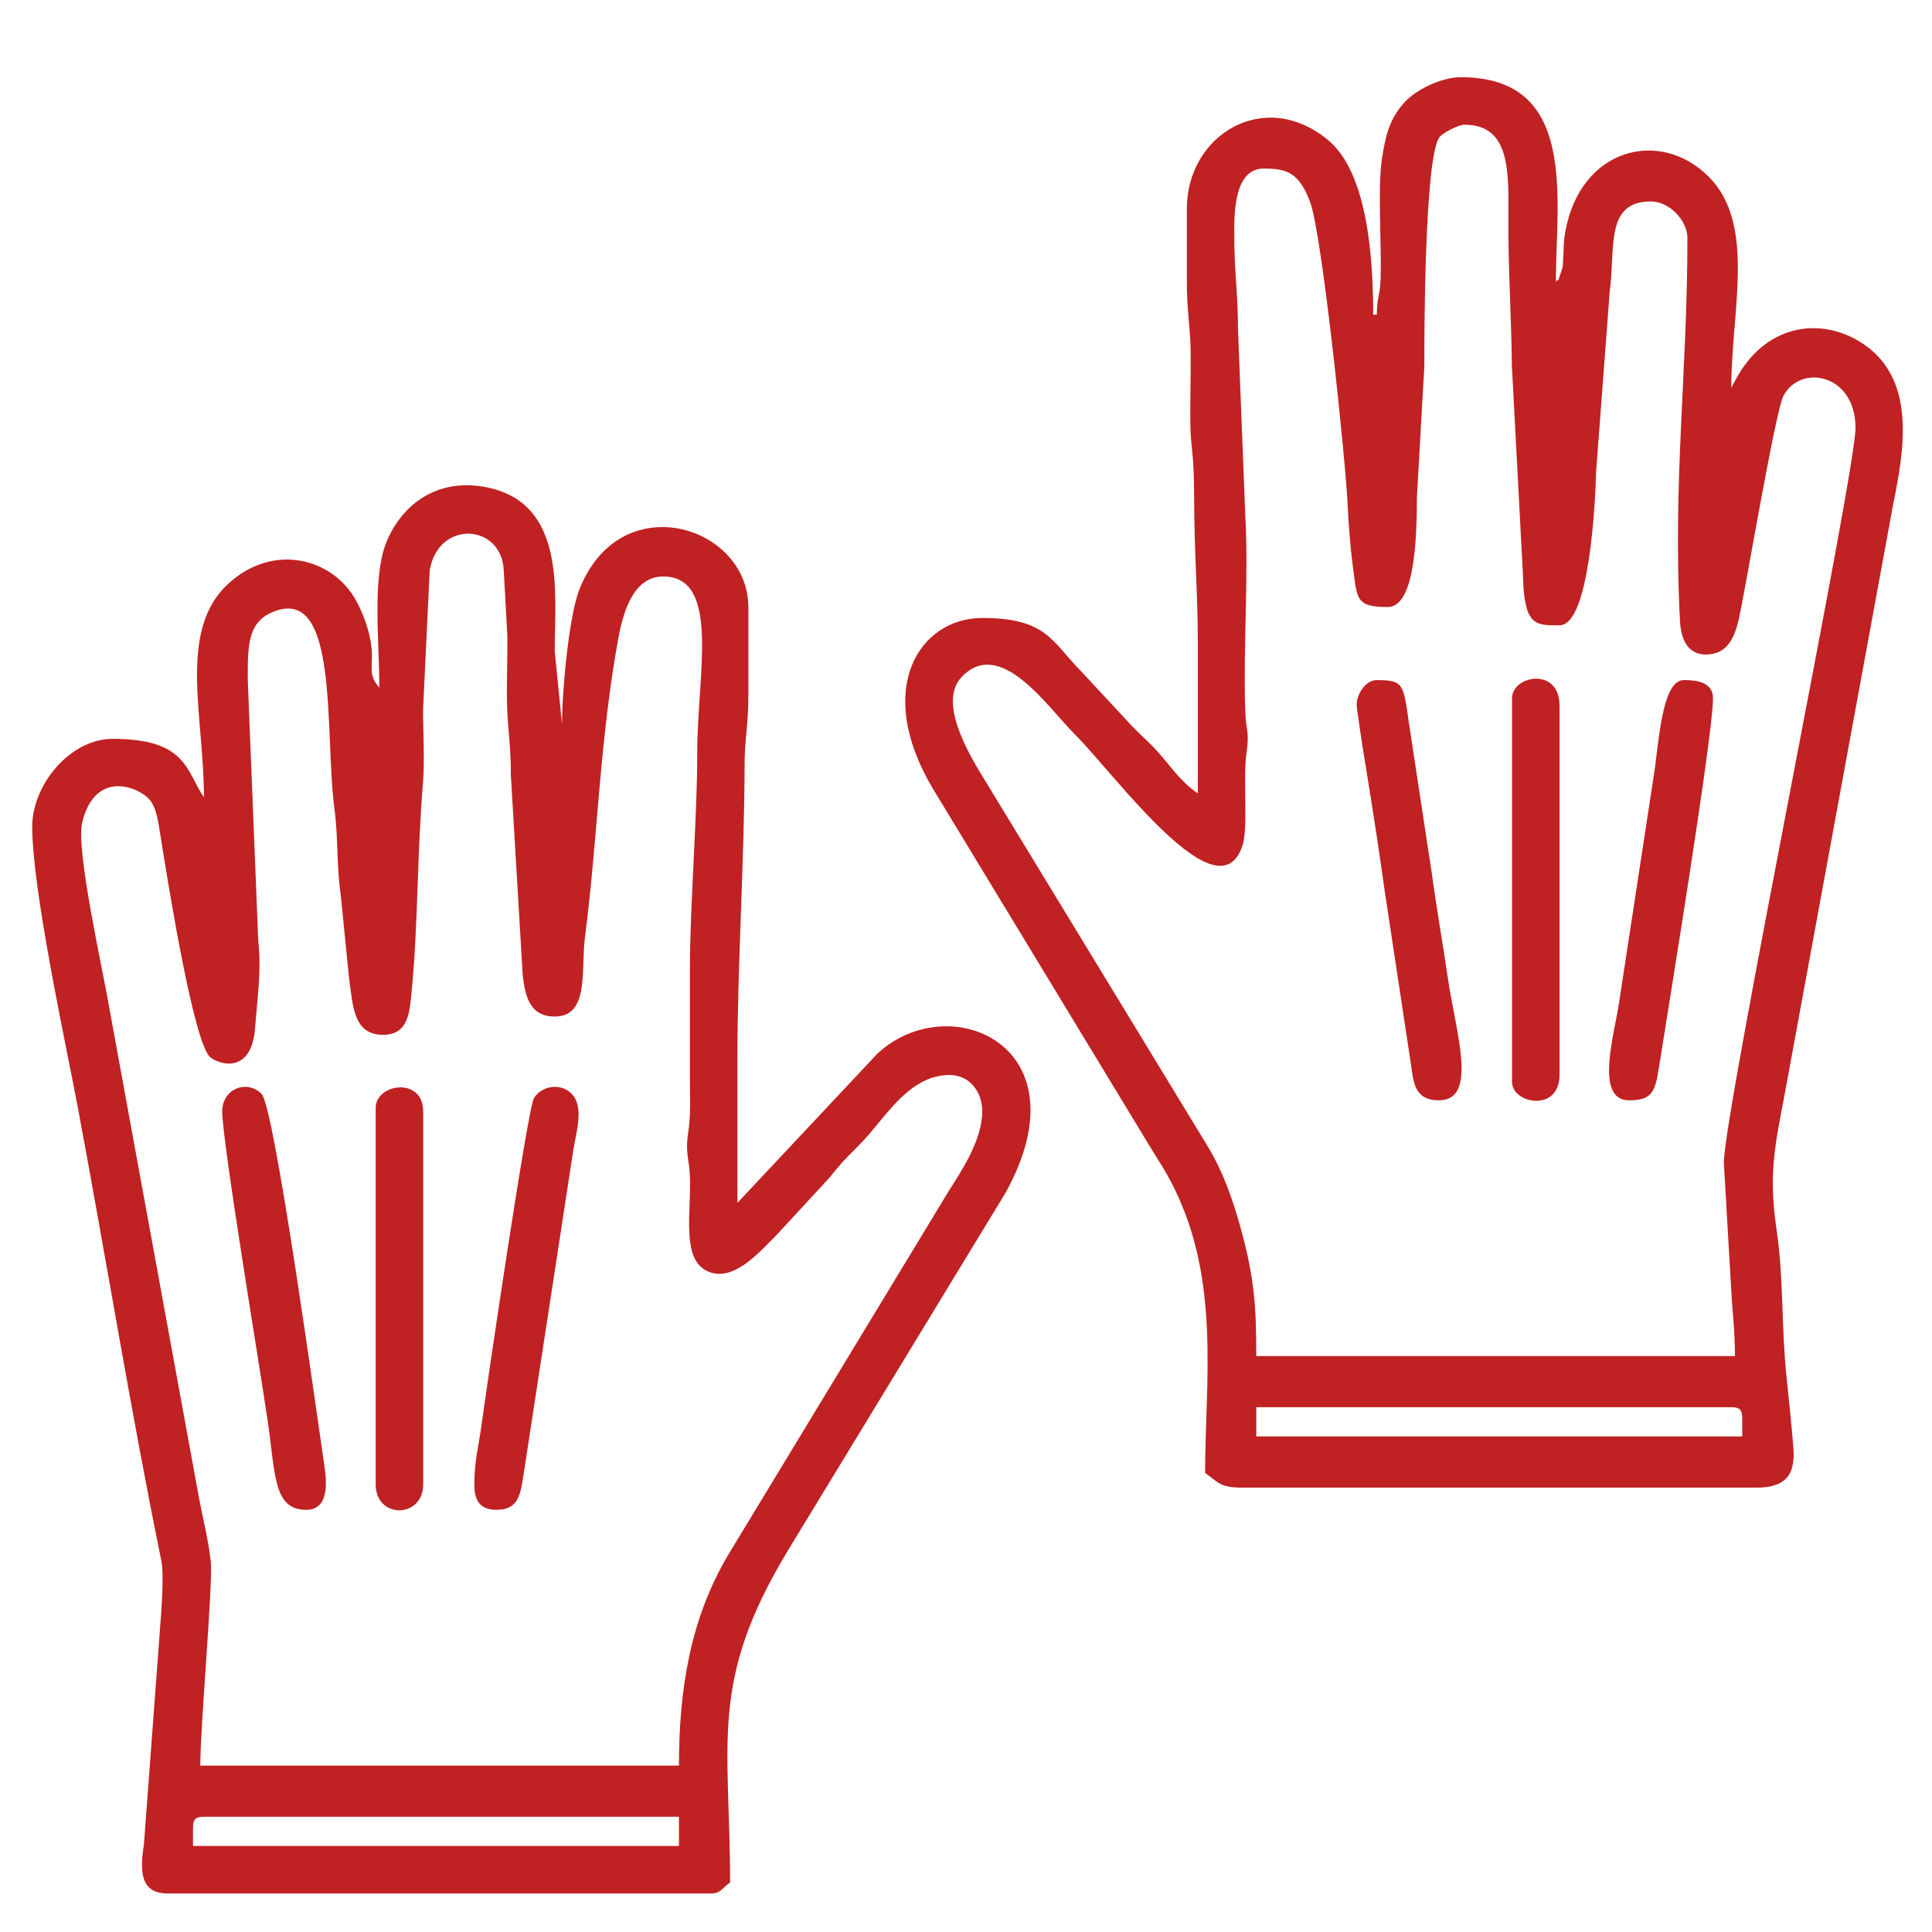
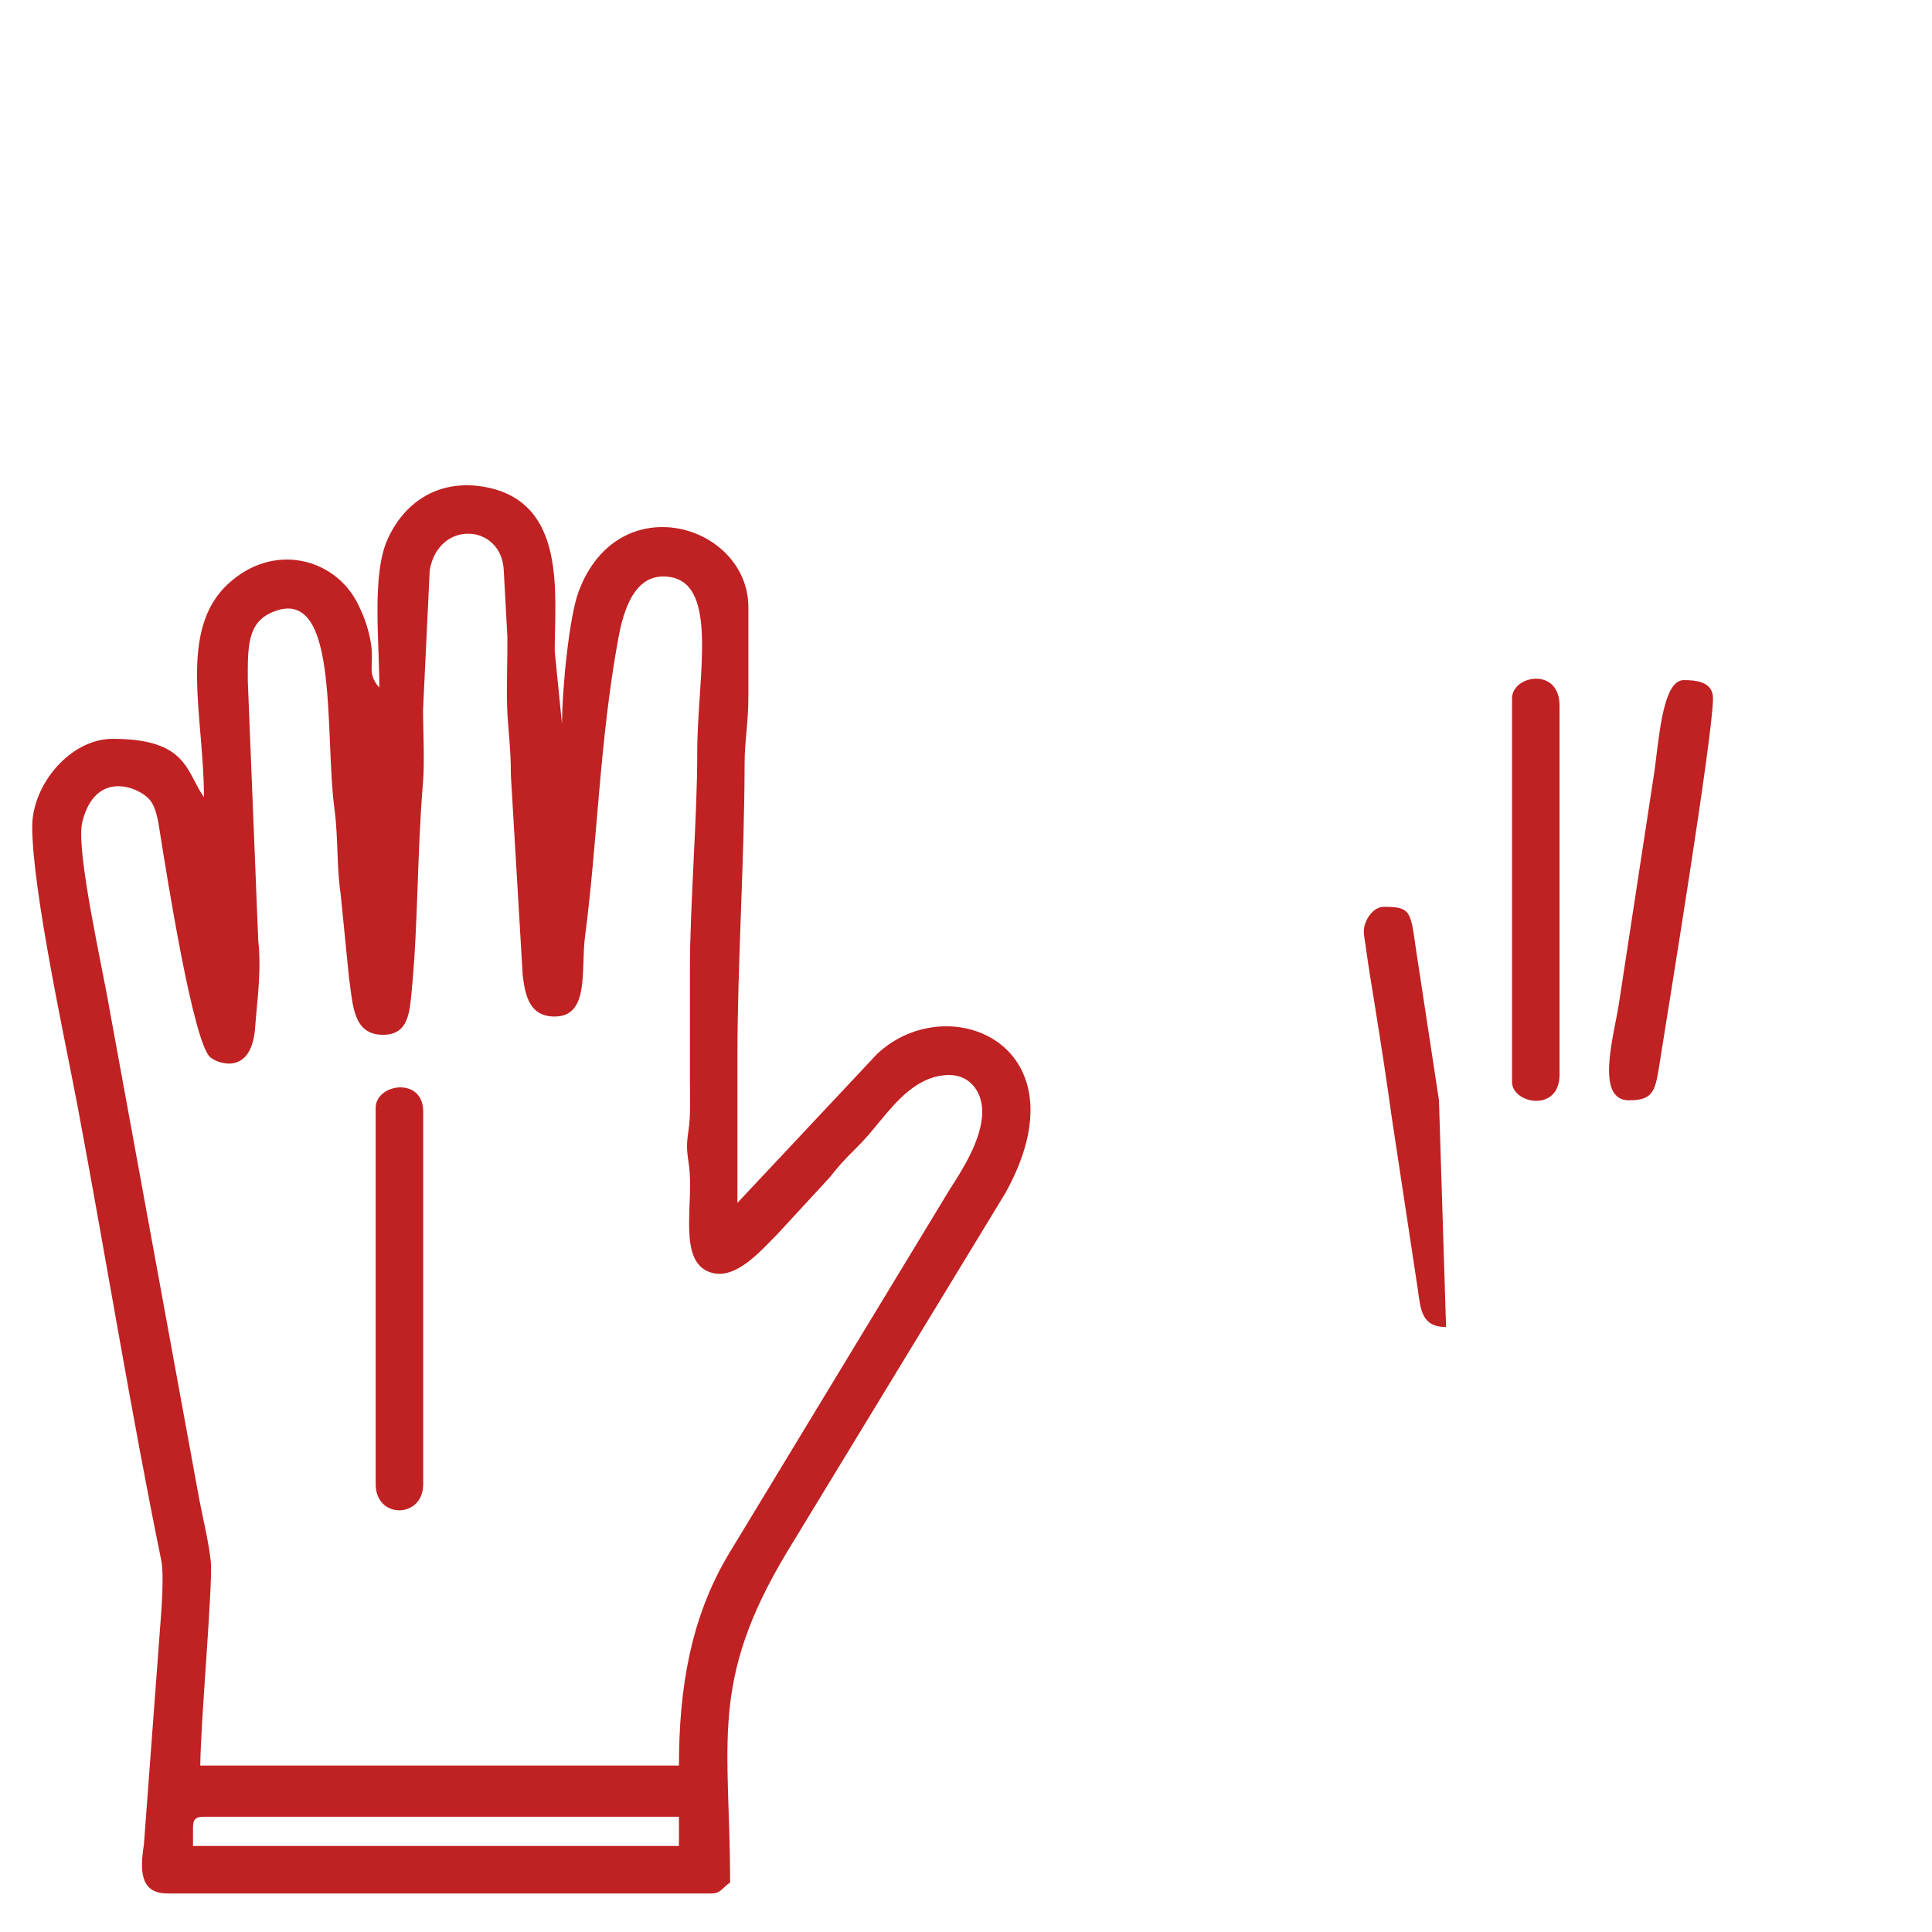
<svg xmlns="http://www.w3.org/2000/svg" xml:space="preserve" width="1.693cm" height="1.693cm" version="1.1" style="shape-rendering:geometricPrecision; text-rendering:geometricPrecision; image-rendering:optimizeQuality; fill-rule:evenodd; clip-rule:evenodd" viewBox="0 0 1693.32 1693.32">
  <defs>
    <style type="text/css">
   
    .fil0 {fill:none}
    .fil1 {fill:#C02122}
   
  </style>
  </defs>
  <g id="Слой_x0020_1">
    <rect class="fil0" x="-0.01" y="-0.01" width="1693.34" height="1693.34" />
-     <path class="fil1" d="M1101.07 1233.37l416.32 0c7.37,0 9.6,2.23 9.6,9.61l0 16.01 -425.92 0 0 -25.62zm6.4 -1085.63c19.63,0 31.02,2.82 40.87,29.59 10.74,29.21 31.26,229.06 32.81,265.01 0.6,13.93 2.33,37.54 4.45,53.2 3.97,29.29 2.09,36.49 30.75,36.49 25.1,0 25.32,-68.04 25.52,-96.18l6.52 -115.17c-0.08,-18.32 -0.17,-185.91 13.63,-200.93 3.21,-3.49 16.14,-10.44 21.59,-10.44 41.86,0 38.45,44.45 38.43,86.47 -0.03,42.85 2.51,79.79 3.07,125.02l9.67 182.48c0.95,45.91 10.98,44.77 32.09,44.77 26.34,0 31.39,-108.54 32.05,-134.48l11.91 -157.82c5.2,-38.47 -4.34,-79.19 36.1,-79.19 16.39,0 32.03,16.84 32.03,32.02 0,117.42 -13.06,216.29 -6.46,336.32 0.87,15.83 7.13,28.76 22.47,28.76 25.86,0 28.28,-27.26 32.85,-50.41 5.03,-25.49 28.8,-163.81 35.2,-176.15 14.74,-28.39 63.25,-19.83 63.25,28.01 0,39.93 -113.82,591.99 -115.43,643.6l6.55 112.18c0.89,18.48 3.2,34.19 3.2,57.65l-419.52 0c0,-43.41 -1.6,-68.21 -13.47,-111.43 -7.25,-26.44 -15.72,-50.36 -29.47,-73.01l-192.66 -316.53c-10.6,-17.62 -45.3,-69.67 -22.95,-93.83 33.91,-36.65 76.07,26.56 99.23,49.58 35.27,35.06 126.43,161.92 147.28,97.65 5.07,-15.65 0.3,-58.23 3.38,-80.04 2.98,-21.15 -0.37,-17.81 -1.05,-39.12 -1.79,-55.44 3.08,-115.01 0.11,-169.85l-6.42 -163.31c0.01,-31.33 -3.26,-51.15 -3.23,-80.05 0.02,-14.32 -2.35,-60.86 25.65,-60.86zm99.28 128.1l-3.21 0c0,-47.51 -4.36,-123.7 -39.28,-152.86 -55.69,-46.49 -124.04,-5.1 -124.04,59.99 0,21.35 0.02,42.7 0,64.05 -0.03,24.78 3.08,40.34 3.33,60.71 0.26,21.34 -0.52,42.98 -0.26,64.31 0.25,19.98 3.36,25.38 3.33,63.92 -0.02,46.98 3.21,82.68 3.21,128.1 0,43.76 0,87.53 0,131.3 -17.17,-11.5 -26.17,-27.94 -40.79,-42.48 -7.4,-7.37 -14.1,-13.14 -20.84,-20.79l-40.11 -43.15c-26.13,-26.4 -30.38,-47.3 -87.21,-47.3 -54.59,0 -95.5,61.53 -43.49,149.18l188.6 310.97c8.76,14.78 14.43,22.16 22.52,38.33 41.45,82.81 27.72,171.78 27.72,250.9 11.11,7.44 12.18,12.81 32.03,12.81l451.54 0c23.24,0 34.13,-9.43 32.04,-34.88 -1.38,-16.78 -4.16,-45.34 -5.95,-61.67 -4.7,-42.96 -2.45,-86.97 -8.72,-128.98 -7.45,-49.83 -1.34,-74.69 6.9,-118.49l95.01 -516.66c9.94,-48.94 21.77,-113.56 -30.16,-144.34 -35.52,-21.05 -82.63,-13.94 -108.15,34.85l-3.38 6.23c0,-67.53 21.97,-143.27 -19.86,-185.1 -42.71,-42.71 -112.84,-25.16 -125.75,49.1 -1.77,10.2 -1.01,13.58 -1.8,23.82 -0.68,8.82 0.69,3.33 -1.85,10.96 -4.61,13.86 -0.5,2.64 -4.46,8.34 0,-72.62 19.72,-179.33 -83.27,-179.33 -17.92,0 -39.84,11.6 -48.94,21.51 -12.48,13.61 -16.86,26.95 -20.28,50.17 -3.84,26.08 -0.21,73.97 -1.13,104.56 -0.48,16.13 -3.3,16.03 -3.3,31.92z" />
    <path class="fil1" d="M169.15 1601.89c0,-7.38 2.23,-9.6 9.61,-9.6l416.32 0 0 25.62 -425.93 0 0 -16.02zm662.91 -659.7c17.71,0 28.82,14.43 28.82,32.02 0,25.31 -18.82,53.03 -29.44,69.83l-192.17 317.03c-34.42,56.96 -44.19,120.07 -44.19,186.38l-419.52 0c0,-34.87 11.21,-159.79 9.18,-178.91 -1.81,-17.05 -6.55,-36.04 -10.02,-54.03l-78.8 -430.4c-5.67,-34.16 -29.86,-139.39 -23.78,-163.74 11.65,-46.57 50.15,-30.47 59.31,-19.1 5.73,7.1 7.23,18.94 8.92,29.51 5.74,35.96 29.19,184.88 44.22,196.13 9.11,6.83 36.14,13.89 39.02,-26.34 1.65,-23.06 5.74,-49.44 2.72,-76.41l-9.16 -227.84c-0.05,-29.29 -0.36,-50.13 20.86,-59.49 60.03,-26.46 46.06,104.6 55.14,172.46 3.37,25.16 1.73,49.53 5.43,74.62l7.26 72.8c3.46,24.53 3.62,50.25 29.82,50.25 22.52,0 23.35,-19.88 25.19,-38.86 5.7,-58.91 4.54,-117.89 9.87,-182.28 1.58,-19.17 0.03,-44.18 0.06,-63.99l5.84 -122.25c7.96,-44.48 63.23,-40.51 64.89,0.49l3.16 57.69c0.25,20.14 -0.83,41.05 -0.23,61.08 0.59,19.78 3.4,36.07 3.3,60.75l10.39 175.35c2.18,17.98 6.08,36.01 28.04,36.01 30.78,0 22.79,-41.15 26.51,-69.57 11.13,-85.16 12.7,-171.8 29.27,-262.15 4.79,-26.1 14.5,-54.35 39.82,-53.97 50.19,0.77 29.15,87.08 29.3,155.12 0.13,54.23 -6.41,133.28 -6.4,188.94 0,32.02 -0.01,64.05 0,96.07 0,15.66 0.88,31.9 -1.43,46.76 -3.08,19.84 1.3,23.21 1.55,42.78 0.43,33.11 -7.66,72.98 18.9,80.58 21.65,6.19 43.46,-19.74 57.04,-33.21l46.11 -49.97c8.87,-11.12 12.53,-15.18 22.74,-25.29 10.36,-10.27 13.31,-14.42 22.56,-25.48 13.48,-16.12 32.42,-39.37 59.9,-39.37zm-499.58 -339.46c-11.65,-13.41 -3.9,-18.93 -7.62,-40.42 -2.27,-13.11 -7.11,-25.47 -12.53,-35.51 -20.34,-37.69 -72.92,-51.55 -112.43,-15.02 -44.33,40.98 -21.14,115.42 -21.14,187.02 -15.74,-22.65 -14.52,-51.24 -80.06,-51.24 -37.06,0 -70.46,40.08 -70.46,76.86 0,55.62 29.25,189.25 39.78,245.24 24.12,128.17 47.24,270.88 73.26,397.58 2.63,12.81 0.42,41.81 -1.13,61.54l-14.01 187.8c-3.61,22.97 -3.37,42.96 20.59,42.96l477.17 0c7.7,0 9.41,-5.19 16.01,-9.61 0,-122.67 -18.89,-175.3 49.85,-289.61l191.39 -314.6c71.82,-129.25 -49.47,-180.91 -112.39,-122l-122.44 130.55c0,-42.7 0,-85.4 0,-128.1 0,-80.42 6.18,-173.55 6.29,-256.3 0.03,-21.63 3.38,-35.59 3.32,-60.73l-0.01 -76.87c0,-72.26 -113.65,-107.02 -148.65,-14.14 -8.43,22.39 -14.67,85.99 -14.67,116.62l-6.41 -64.05c0.02,-50.43 10.74,-130.84 -61.26,-143.92 -37.94,-6.89 -69.29,10.88 -85.1,45.59 -14.15,31.05 -7.35,88.68 -7.35,130.36z" />
-     <path class="fil1" d="M194.77 974.21c0,26.18 33.21,225.81 39.82,270.82 6.96,47.47 4.78,78.25 33.84,78.25 20.13,0 17.99,-24.32 15.93,-38.18 -6.41,-43.16 -43.65,-314.65 -55.1,-326.33 -12.56,-12.82 -34.49,-4.82 -34.49,15.44z" />
    <path class="fil1" d="M1427.72 964.37c20.14,0 22.88,-7.26 26.2,-28.24 8.53,-53.92 47.45,-291.57 47.45,-324.04 0,-14.74 -15.05,-16.01 -25.62,-16.01 -19.75,0 -21.93,57.7 -26.56,85.53l-30.15 197.22c-3.9,26.74 -21.81,85.54 8.68,85.54z" />
-     <path class="fil1" d="M415.74 1300.86c0,12.47 3.5,22.42 19.21,22.42 19.19,0 21.09,-12.49 23.88,-30.57l43.85 -286.01c2.57,-15.01 8.42,-34.3 0.2,-45.8 -8.74,-12.23 -27.39,-10.35 -34.87,1.49 -5.5,8.7 -41.41,252.74 -46.04,287.06 -2.37,17.6 -6.23,30.88 -6.23,51.41z" />
-     <path class="fil1" d="M1261.19 964.37c34.68,0 14.69,-60.01 7.79,-107.07 -4.74,-32.32 -9.92,-61.21 -14.02,-91.66l-20.31 -133.41c-4.57,-32.85 -4.88,-36.15 -27.9,-36.15 -7.99,0 -13.6,7.61 -15.82,13.05 -3.05,7.47 -1.7,10.72 -0.17,21.85 2.32,16.88 4.9,32.24 7.78,50.16 5.66,35.15 10.34,65.54 15.15,100.15l22.75 150.18c2.4,16.89 2.98,32.9 24.75,32.9z" />
+     <path class="fil1" d="M1261.19 964.37l-20.31 -133.41c-4.57,-32.85 -4.88,-36.15 -27.9,-36.15 -7.99,0 -13.6,7.61 -15.82,13.05 -3.05,7.47 -1.7,10.72 -0.17,21.85 2.32,16.88 4.9,32.24 7.78,50.16 5.66,35.15 10.34,65.54 15.15,100.15l22.75 150.18c2.4,16.89 2.98,32.9 24.75,32.9z" />
    <path class="fil1" d="M329.27 971.01l0 329.85c0,30.74 41.64,30.26 41.64,0l0 -326.65c0,-30.79 -41.64,-24.54 -41.64,-3.2z" />
    <path class="fil1" d="M1325.24 612.09l0 336.26c0,19.04 41.63,27.03 41.63,-6.4l0 -323.45c0,-34.26 -41.63,-26.68 -41.63,-6.41z" />
  </g>
</svg>